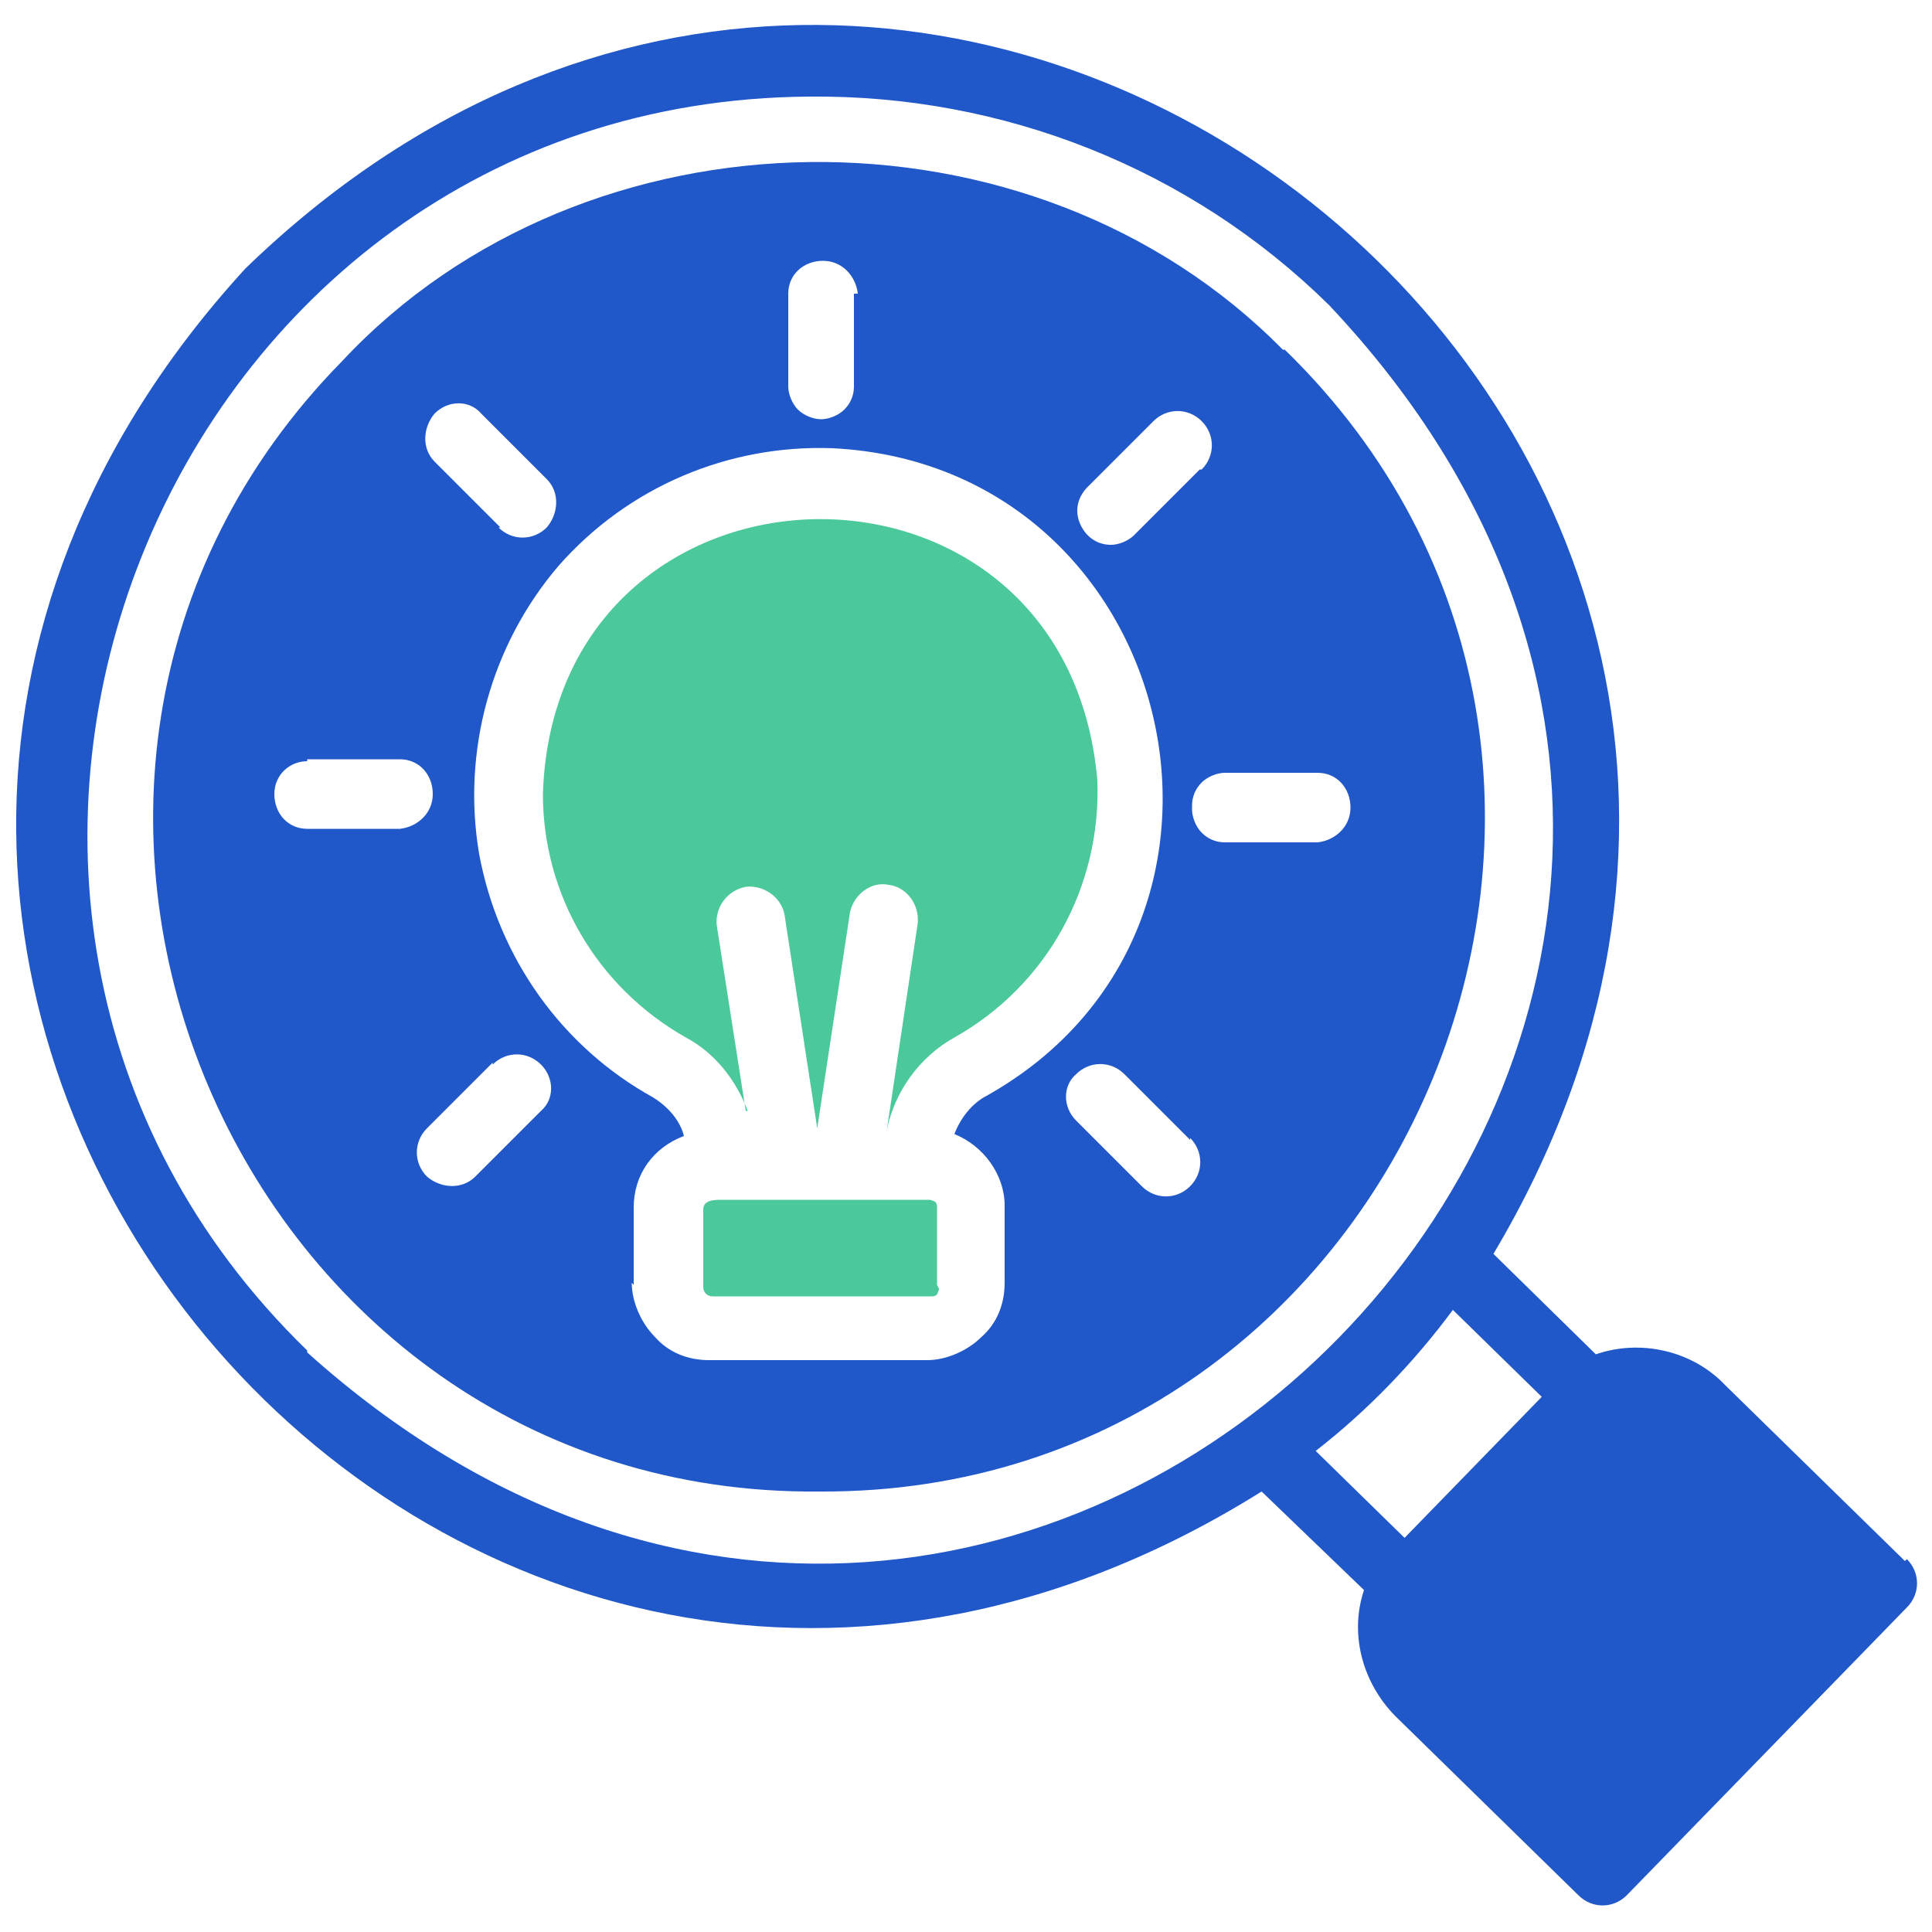
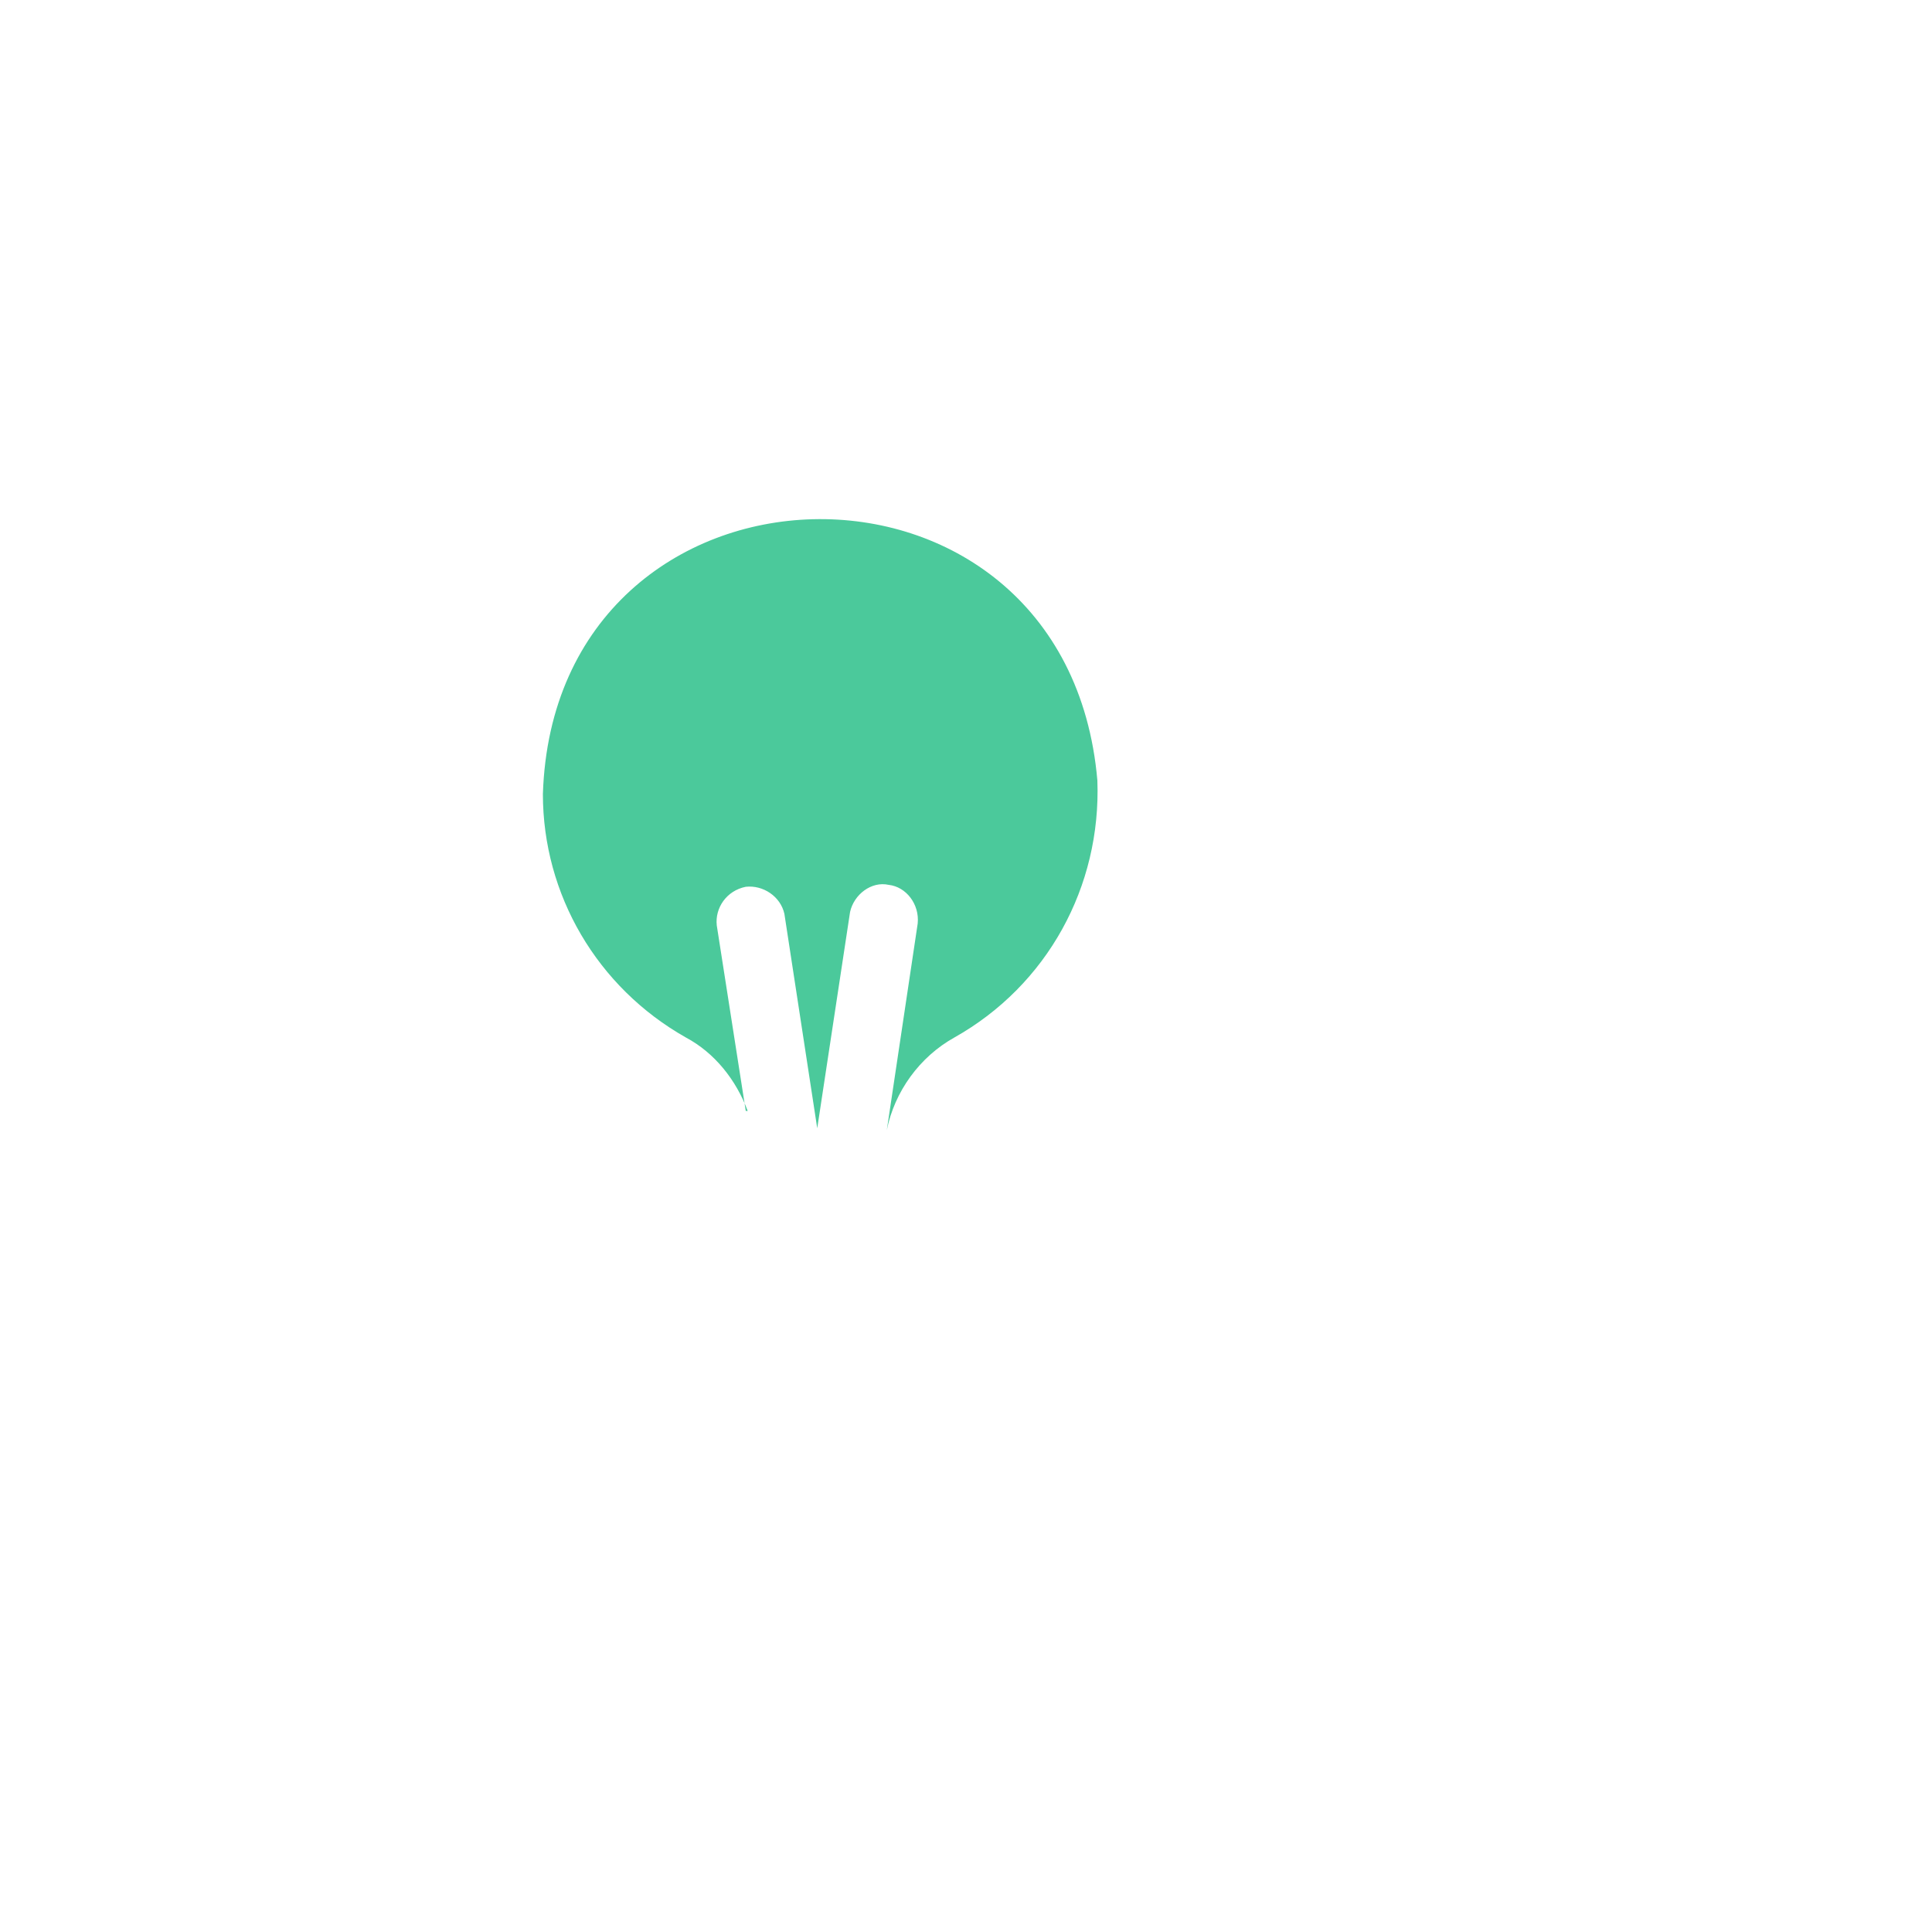
<svg xmlns="http://www.w3.org/2000/svg" id="Layer_1" version="1.1" viewBox="0 0 100 100">
  <defs>
    <style>
      .st0, .st1, .st2, .st3 {
        display: none;
      }

      .st0, .st4, .st5, .st3 {
        fill: #2058c9;
      }

      .st6, .st7, .st1, .st2 {
        fill: #4bc99b;
      }

      .st6, .st1, .st4, .st3 {
        fill-rule: evenodd;
      }
    </style>
  </defs>
-   <path class="st3" d="M27.7,59.3c1.2,19,24.5,27.9,38.1,14.3,3.7-3.7,6.1-8.7,6.5-14.3H27.7ZM75.2,59.3h15.6v5.1c-13.7,0-5.6-1.4-12.8,10.5-.4.6-.3,1.3.2,1.8l5.3,5.3-9.3,9.3c-9.7-9.7-3-4.9-16.5-1.7-.7.2-1.1.8-1.1,1.4v7.5h-13.2c0-13.7,1.4-5.6-10.5-12.8-.6-.4-1.3-.3-1.8.2l-5.3,5.3-9.3-9.3c9.7-9.7,4.9-3,1.7-16.5-.2-.7-.8-1.1-1.4-1.1h-7.5v-5.1h15.6c.4,6.4,3.1,12.1,7.4,16.4,15.4,15.4,41.9,5.3,43.1-16.4h0ZM41.9,56.3h16.2v-29.7l-8.1-5.1-8,5.1v29.7h0ZM29.1,56.3h9.8v-23.9l-9.8,3.9v20h0ZM61,32.4v23.9h9.8v-20l-9.8-3.9h0ZM32.7,39.2h2.9v3h-2.9v-3h0ZM32.7,45.9h2.9v3h-2.9v-3h0ZM64.2,39.2h2.9v3h-2.9v-3h0ZM64.2,45.9h2.9v3h-2.9v-3h0ZM52.2,2.3c-3-3-7.4,1.5-4.5,4.5,2.9,2.9,7.4-1.5,4.5-4.5h0ZM22.4,10.9c-4,1.1-2.4,7.2,1.6,6.1,4-1.1,2.4-7.2-1.6-6.1h0ZM4.4,29.5c-3.7,2.1-.4,7.6,3.2,5.5.7-.4,1.2-1.1,1.5-1.9.8-2.8-2.4-5-4.6-3.6h0ZM97.1,31.5c-.5-1.7-2.2-2.7-3.9-2.2-4,1.1-2.4,7.2,1.7,6.1,1.7-.5,2.7-2.2,2.2-3.9h0ZM79.9,12.3c-2.1-3.4-7.6-.6-5.4,3.4,1.2,2.1,5,2,5.7-.9.2-.9,0-1.7-.4-2.5h0ZM45.4,28.4h9.1v3h-9.1v-3h0ZM45.4,35.8h9.1v3h-9.1v-3h0ZM45.4,43.1h9.1v3h-9.1v-3h0ZM45.4,50.4h9.1v3h-9.1v-3h0ZM78.8,56.3v-20.4c0-.7.5-1.3,1.2-1.4l8.3-2.2c0,1,.3,2,.7,2.9l-7.2,1.9v19.3h-3ZM18.1,56.3v-19.3l-7.1-1.9c.5-.9.8-1.9.8-2.9l8.1,2.2c.7.1,1.2.7,1.2,1.4v20.4s-3,0-3,0ZM32,32v-11.4l-4.7-2.7c.7-.7,1.2-1.6,1.5-2.6l5.3,3c.5.2.9.7.9,1.3v11l-3,1.2h0ZM48.4,19v-8.9c1,.3,2,.3,3,0v8.9c-1.3-.8-1.4-1-3,0h0ZM65,30.8v-11c0-.6.4-1.1.9-1.3l5.8-3.3c.2,1,.7,1.9,1.3,2.6l-5,2.9v11.4s-3-1.2-3-1.2Z" />
  <path class="st1" d="M41.9,56.3h16.2v-29.7l-8.1-5.1-8,5.1v29.7h0ZM29.1,56.3h9.8v-23.9l-9.8,3.9v20h0ZM61,32.4v23.9h9.8v-20l-9.8-3.9h0ZM32.7,39.2h2.9v3h-2.9v-3h0ZM32.7,45.9h2.9v3h-2.9v-3h0ZM64.2,39.2h2.9v3h-2.9v-3h0ZM64.2,45.9h2.9v3h-2.9v-3h0ZM45.4,28.4h9.1v3h-9.1v-3h0ZM45.4,35.8h9.1v3h-9.1v-3h0ZM45.4,43.1h9.1v3h-9.1v-3h0ZM45.4,50.4h9.1v3h-9.1v-3h0Z" />
  <path class="st4" d="M121.7,46.8c-.9-1.1-2.3-1.6-3.9-1.6s-3.2.6-4.2,1.7c-1,1-1.6,2.5-1.6,4.4s.6,4,1.7,5.3c1,1.3,2.4,2.1,3.9,2.1s2.9-.8,3.9-2.1,1.7-3.2,1.7-5.3-.5-3.5-1.4-4.5h0ZM105.3,73.6h4.5v-3.2c0-.3.2-.6.6-.6s.6.2.6.6v3.2h13.2v-3.2c0-.3.2-.6.6-.6s.6.2.6.6v3.2h4.5v-6.8c0-1.9-.8-3.6-2-4.8s-2.9-2-4.8-2h-11c-1.9,0-3.6.8-4.8,2s-2,2.9-2,4.8v6.8h0ZM151.1,63h-3.5v7.6h3.5v-7.6ZM140,60.9c.2,0,.3.3.3.5s-.2.6-.6.6h-3.1c-.3,0-.6,0-.8.2-.2,0-.5.3-.6.5-.2.2-.3.4-.4.7v.8l.8,5.5c0,.4.3.7.6,1,.3.2.8.4,1.4.4h7.1c.3,0,.8,0,1.2-.4.2,0,.5-.3.6-.5v-6.5c-.1,0-.2,0-.4-.2-.2-.2-.4-.5-.6-.9h0c-.4-1.8-1.2-2.3-2-2.7-.3,0-.6-.3-.8-.5-1-.7-1.3-1.6-1.5-2.5,0-.3-.1-.6-.3-.9,0,0,0-.2-.2-.2h-.3c-.3,0-.6.2-.8.3-.3.3-.4.8-.4,1.4s0,1.3.2,2c.2.8.5,1.5.6,1.6h0v-.2ZM150.2,29h-22.4c-.5,0-1,.2-1.4.6s-.6.8-.6,1.4v17.4c0,.5.2,1,.6,1.4s.8.6,1.4.6h5.7c.3,0,.6.2.6.6v3.2l6.3-3.6h9.8c.5,0,1-.2,1.4-.6s.6-.8.6-1.4v-17.4c0-.5-.2-1-.6-1.4-.3-.3-.8-.6-1.4-.6h0v-.2ZM131.9,37.3l.6,1.5s.1.2.2.2h1.6c.1.1.2.2.2.3v.3l-1.2,1s-.1.2,0,.3l.4,1.6v.3c0,0-.2,0-.3,0l-1.4-.8h-.3l-1.4.8h-.3s-.1-.2,0-.3l.4-1.6v-.3l-1.2-1s-.1-.2,0-.3.1-.2.2-.2h1.6c.1-.1.2-.2.2-.3l.6-1.5s.1-.2.3-.2.2,0,.3.2h-.5ZM139.3,37.3l.6,1.5s.1.2.2.2h1.6c.1.1.2.2.2.3v.3l-1.2,1s-.1.2,0,.3l.4,1.6v.3c0,0-.2,0-.3,0l-1.4-.8h-.3l-1.4.8h-.3s-.1-.2,0-.3l.4-1.6v-.3l-1.2-1s-.1-.2,0-.3.1-.2.2-.2h1.6c.1-.1.2-.2.2-.3l.6-1.5s.1-.2.3-.2.2,0,.3.2h-.5ZM146.7,37.3l.6,1.5s.1.2.2.2h1.6c.1.1.2.2.2.3v.3l-1.2,1s-.1.2,0,.3l.4,1.6v.3c0,0-.2,0-.3,0l-1.4-.8h-.3l-1.4.8h-.3s-.1-.2,0-.3l.4-1.6v-.3l-1.2-1s-.1-.2,0-.3.1-.2.2-.2h1.6c.1-.1.2-.2.2-.3l.6-1.5s.1-.2.3-.2.2,0,.3.2h-.5Z" />
-   <path class="st6" d="M150.2,29h-22.4c-.5,0-1,.2-1.4.6s-.6.8-.6,1.4v17.4c0,.5.2,1,.6,1.4s.8.6,1.4.6h5.7c.3,0,.6.2.6.6v3.2l6.3-3.6h9.8c.5,0,1-.2,1.4-.6s.6-.8.6-1.4v-17.4c0-.5-.2-1-.6-1.4-.3-.3-.8-.6-1.4-.6h0v-.2ZM131.9,37.3l.6,1.5s.1.2.2.2h1.6c.1.1.2.2.2.3v.3l-1.2,1s-.1.2,0,.3l.4,1.6v.3c0,0-.2,0-.3,0l-1.4-.8h-.3l-1.4.8h-.3s-.1-.2,0-.3l.4-1.6v-.3l-1.2-1s-.1-.2,0-.3.1-.2.2-.2h1.6c.1-.1.2-.2.2-.3l.6-1.5s.1-.2.3-.2.2,0,.3.2h-.5ZM139.3,37.3l.6,1.5s.1.2.2.2h1.6c.1.1.2.2.2.3v.3l-1.2,1s-.1.2,0,.3l.4,1.6v.3c0,0-.2,0-.3,0l-1.4-.8h-.3l-1.4.8h-.3s-.1-.2,0-.3l.4-1.6v-.3l-1.2-1s-.1-.2,0-.3.1-.2.2-.2h1.6c.1-.1.2-.2.2-.3l.6-1.5s.1-.2.3-.2.2,0,.3.2h-.5ZM146.7,37.3l.6,1.5s.1.2.2.2h1.6c.1.1.2.2.2.3v.3l-1.2,1s-.1.2,0,.3l.4,1.6v.3c0,0-.2,0-.3,0l-1.4-.8h-.3l-1.4.8h-.3s-.1-.2,0-.3l.4-1.6v-.3l-1.2-1s-.1-.2,0-.3.1-.2.2-.2h1.6c.1-.1.2-.2.2-.3l.6-1.5s.1-.2.3-.2.2,0,.3.2h-.5Z" />
  <path class="st0" d="M19.3,4.9v17.6c0,2-1.6,3.6-3.6,3.6H4.2c-2,0-3.6-1.6-3.6-3.6V4.9c0-2,1.6-3.6,3.6-3.6h11.5c2,0,3.6,1.6,3.6,3.6ZM15.7,74H4.2c-2,0-3.6,1.6-3.6,3.6v17.6c0,2,1.6,3.6,3.6,3.6h11.5c2,0,3.6-1.6,3.6-3.6v-17.6c0-2-1.6-3.6-3.6-3.6ZM15.7,37.6H4.2c-2,0-3.6,1.6-3.6,3.6v17.6c0,2,1.6,3.6,3.6,3.6h11.5c2,0,3.6-1.6,3.6-3.6v-17.6c0-2-1.6-3.6-3.6-3.6ZM95.8,1.3h-11.5c-2,0-3.6,1.6-3.6,3.6v17.6c0,2,1.6,3.6,3.6,3.6h11.5c2,0,3.6-1.6,3.6-3.6V4.9c0-2-1.6-3.6-3.6-3.6ZM95.8,74h-11.5c-2,0-3.6,1.6-3.6,3.6v17.6c0,2,1.6,3.6,3.6,3.6h11.5c2,0,3.6-1.6,3.6-3.6v-17.6c0-2-1.6-3.6-3.6-3.6ZM95.8,37.6h-11.5c-2,0-3.6,1.6-3.6,3.6v17.6c0,2,1.6,3.6,3.6,3.6h11.5c2,0,3.6-1.6,3.6-3.6v-17.6c0-2-1.6-3.6-3.6-3.6ZM73.5,15.3l.2-.2h-5.1v33.5h5.1l-.2-.2c-.6-.5-.6-1.4-.1-2s1.4-.6,2-.1l3,2.6c.3.3.5.6.5,1s-.2.8-.5,1l-3,2.6c-.3.2-.6.3-.9.3s-.8-.2-1-.5c-.5-.6-.5-1.5.1-2l.2-.2h-5.1v33.5h5.1l-.2-.2c-.6-.5-.6-1.4-.1-2s1.4-.6,2-.1l3,2.6c.3.3.5.6.5,1s-.2.8-.5,1l-3,2.6c-.3.2-.6.3-.9.3s-.8-.2-1-.5c-.5-.6-.5-1.5.1-2l.2-.2h-6.5c-.8,0-1.4-.6-1.4-1.4v-34.9h-4.4v22.3c0,2.3-1.9,4.1-4.1,4.1h-14.5c-2.3,0-4.1-1.9-4.1-4.1v-22.3h-4.4v34.9c0,.8-.6,1.4-1.4,1.4h-6.5l.2.2c.6.5.6,1.4.1,2-.3.3-.7.5-1,.5s-.7-.1-.9-.3l-3-2.6c-.3-.3-.5-.6-.5-1s.2-.8.5-1l3-2.6c.6-.5,1.5-.5,2,.1.5.6.5,1.5-.1,2l-.2.2h5.1v-33.5h-5.1l.2.2c.6.5.6,1.4.1,2-.3.3-.7.5-1,.5s-.7-.1-.9-.3l-3-2.6c-.3-.3-.5-.6-.5-1s.2-.8.5-1l3-2.6c.6-.5,1.5-.5,2,.1.5.6.5,1.5-.1,2l-.2.2h5.1V15.1h-5.1l.2.2c.6.5.6,1.4.1,2-.3.3-.7.5-1,.5s-.7-.1-.9-.3l-3-2.6c-.3-.3-.5-.6-.5-1s.2-.8.5-1l3-2.6c.6-.5,1.5-.5,2,.1s.5,1.5-.1,2l-.2.2h6.5c.8,0,1.4.6,1.4,1.4v34.9h4.4v-22.3c0-2.3,1.9-4.1,4.1-4.1h14.5c2.3,0,4.1,1.9,4.1,4.1v22.3h4.4V13.7c0-.8.6-1.4,1.4-1.4h6.5l-.2-.2c-.6-.5-.6-1.4-.1-2,.5-.6,1.4-.6,2-.1l3,2.6c.3.3.5.6.5,1s-.2.8-.5,1l-3,2.6c-.3.2-.6.3-.9.3s-.8-.2-1-.5c-.5-.6-.5-1.5.1-2h0ZM44.1,29.9c0,.8.6,1.4,1.4,1.4h1.4c.8,0,1.4-.6,1.4-1.4s-.6-1.4-1.4-1.4h-1.4c-.8,0-1.4.6-1.4,1.4ZM48.3,70.1c0-.8-.6-1.4-1.4-1.4h-1.4c-.8,0-1.4.6-1.4,1.4s.6,1.4,1.4,1.4h1.4c.8,0,1.4-.6,1.4-1.4ZM55.9,70.1c0-.8-.6-1.4-1.4-1.4h-3.5c-.8,0-1.4.6-1.4,1.4s.6,1.4,1.4,1.4h3.5c.8,0,1.4-.6,1.4-1.4ZM55.9,64.4c0-.8-.6-1.4-1.4-1.4h-9c-.8,0-1.4.6-1.4,1.4s.6,1.4,1.4,1.4h9c.8,0,1.4-.6,1.4-1.4ZM45.5,60h1.4c.8,0,1.4-.6,1.4-1.4s-.6-1.4-1.4-1.4h-1.4c-.8,0-1.4.6-1.4,1.4s.6,1.4,1.4,1.4ZM55.9,58.6c0-.8-.6-1.4-1.4-1.4h-3.5c-.8,0-1.4.6-1.4,1.4s.6,1.4,1.4,1.4h3.5c.8,0,1.4-.6,1.4-1.4ZM55.9,52.9c0-.8-.6-1.4-1.4-1.4h-9c-.8,0-1.4.6-1.4,1.4s.6,1.4,1.4,1.4h9c.8,0,1.4-.6,1.4-1.4ZM45.5,48.5h1.4c.8,0,1.4-.6,1.4-1.4s-.6-1.4-1.4-1.4h-1.4c-.8,0-1.4.6-1.4,1.4s.6,1.4,1.4,1.4ZM55.9,47.1c0-.8-.6-1.4-1.4-1.4h-3.5c-.8,0-1.4.6-1.4,1.4s.6,1.4,1.4,1.4h3.5c.8,0,1.4-.6,1.4-1.4ZM55.9,41.4c0-.8-.6-1.4-1.4-1.4h-9c-.8,0-1.4.6-1.4,1.4s.6,1.4,1.4,1.4h9c.8,0,1.4-.6,1.4-1.4ZM55.9,35.6c0-.8-.6-1.4-1.4-1.4h-9c-.8,0-1.4.6-1.4,1.4s.6,1.4,1.4,1.4h9c.8,0,1.4-.6,1.4-1.4ZM55.9,29.9c0-.8-.6-1.4-1.4-1.4h-3.5c-.8,0-1.4.6-1.4,1.4s.6,1.4,1.4,1.4h3.5c.8,0,1.4-.6,1.4-1.4Z" />
  <path class="st2" d="M38.6,48.6v-22.3c0-2.3,1.9-4.1,4.1-4.1h14.5c2.3,0,4.1,1.9,4.1,4.1v25.1s0,22.3,0,22.3c0,2.3-1.9,4.1-4.1,4.1h-14.5c-2.3,0-4.1-1.9-4.1-4.1v-25.1ZM44.1,29.9c0,.8.6,1.4,1.4,1.4h1.4c.8,0,1.4-.6,1.4-1.4s-.6-1.4-1.4-1.4h-1.4c-.8,0-1.4.6-1.4,1.4ZM48.3,70.1c0-.8-.6-1.4-1.4-1.4h-1.4c-.8,0-1.4.6-1.4,1.4s.6,1.4,1.4,1.4h1.4c.8,0,1.4-.6,1.4-1.4ZM55.9,70.1c0-.8-.6-1.4-1.4-1.4h-3.5c-.8,0-1.4.6-1.4,1.4s.6,1.4,1.4,1.4h3.5c.8,0,1.4-.6,1.4-1.4ZM55.9,64.4c0-.8-.6-1.4-1.4-1.4h-9c-.8,0-1.4.6-1.4,1.4s.6,1.4,1.4,1.4h9c.8,0,1.4-.6,1.4-1.4ZM45.5,60h1.4c.8,0,1.4-.6,1.4-1.4s-.6-1.4-1.4-1.4h-1.4c-.8,0-1.4.6-1.4,1.4s.6,1.4,1.4,1.4ZM55.9,58.6c0-.8-.6-1.4-1.4-1.4h-3.5c-.8,0-1.4.6-1.4,1.4s.6,1.4,1.4,1.4h3.5c.8,0,1.4-.6,1.4-1.4ZM55.9,52.9c0-.8-.6-1.4-1.4-1.4h-9c-.8,0-1.4.6-1.4,1.4s.6,1.4,1.4,1.4h9c.8,0,1.4-.6,1.4-1.4ZM45.5,48.5h1.4c.8,0,1.4-.6,1.4-1.4s-.6-1.4-1.4-1.4h-1.4c-.8,0-1.4.6-1.4,1.4s.6,1.4,1.4,1.4ZM55.9,47.1c0-.8-.6-1.4-1.4-1.4h-3.5c-.8,0-1.4.6-1.4,1.4s.6,1.4,1.4,1.4h3.5c.8,0,1.4-.6,1.4-1.4ZM55.9,41.4c0-.8-.6-1.4-1.4-1.4h-9c-.8,0-1.4.6-1.4,1.4s.6,1.4,1.4,1.4h9c.8,0,1.4-.6,1.4-1.4ZM55.9,35.6c0-.8-.6-1.4-1.4-1.4h-9c-.8,0-1.4.6-1.4,1.4s.6,1.4,1.4,1.4h9c.8,0,1.4-.6,1.4-1.4ZM55.9,29.9c0-.8-.6-1.4-1.4-1.4h-3.5c-.8,0-1.4.6-1.4,1.4s.6,1.4,1.4,1.4h3.5c.8,0,1.4-.6,1.4-1.4Z" />
  <g>
-     <path class="st5" d="M66.4,18.1c-13-13.2-36.1-12.9-48.7.6-21.3,21.7-5.4,58.8,24.7,58.5,30.5.2,46.2-37.6,24.1-59.1h0ZM15.9,39.3h4.8c1,0,1.7.8,1.7,1.8s-.8,1.7-1.7,1.8h-4.8c-1,0-1.7-.8-1.7-1.8,0-1,.8-1.7,1.7-1.7h0ZM62.1,24.3l-3.4,3.4h0c-.3.3-.8.5-1.2.5-.7,0-1.3-.4-1.6-1.1-.3-.7-.1-1.4.4-1.9l3.4-3.4c.7-.7,1.8-.7,2.5,0,.7.7.7,1.8,0,2.5h0ZM44.2,15.2v4.8c0,.5-.2.9-.5,1.2-.3.3-.8.5-1.2.5s-.9-.2-1.2-.5c-.3-.3-.5-.8-.5-1.2v-4.8c0-1,.8-1.7,1.8-1.7s1.7.8,1.8,1.7h0ZM25.9,27.3l-3.4-3.4c-.7-.7-.6-1.8,0-2.5.7-.7,1.8-.7,2.4,0l3.4,3.4c.7.7.6,1.8,0,2.5-.7.7-1.8.7-2.5,0h0ZM25.5,55.1h0c.7-.7,1.8-.7,2.5,0,.7.7.7,1.8,0,2.4l-3.4,3.4c-.7.7-1.8.6-2.5,0-.7-.7-.7-1.8,0-2.5l3.4-3.4ZM32.8,66.5v-4c0-1.7,1-3.1,2.6-3.7-.2-.8-.8-1.5-1.6-2-4.7-2.6-8-7.2-9-12.6-.9-5.3.6-10.8,4.1-14.9,3.6-4.1,8.8-6.3,14.2-6.1,17.9.9,23.6,24.7,8,33.5h0c-.8.4-1.4,1.2-1.7,2,1.5.6,2.6,2.1,2.6,3.7v4c0,1.1-.4,2.1-1.2,2.8-.7.7-1.8,1.2-2.8,1.2h-11.3c-1.1,0-2.1-.4-2.8-1.2-.7-.7-1.2-1.8-1.2-2.8h0ZM61.6,58.9h0c.7.7.7,1.8,0,2.5-.7.7-1.8.7-2.5,0l-3.4-3.4c-.7-.7-.7-1.8,0-2.4.7-.7,1.8-.7,2.5,0l3.4,3.4ZM61.7,41.7h0c0-.5.2-.9.5-1.2.3-.3.8-.5,1.2-.5h4.8c1,0,1.7.8,1.7,1.8s-.8,1.7-1.7,1.8h-4.8c-.5,0-.9-.2-1.2-.5-.3-.3-.5-.8-.5-1.2h0Z" />
-     <path class="st5" d="M98.6,80.8l-9.3-9.1h0c-1.7-1.8-4.4-2.4-6.7-1.6l-5.3-5.2C102.6,22.4,48.4-20.7,12.7,13.9c-33.6,36.7,10.6,89.6,52.6,63.3l5.3,5.1c-.8,2.4,0,5,1.8,6.7l9.3,9.1c.7.7,1.8.7,2.5,0l14.5-14.9h0c.7-.7.7-1.8,0-2.5h0ZM15.9,69.9C-8.1,46.6,8.4,5.2,41.9,5c10-.1,19.7,3.7,26.9,10.8,34.5,36.6-15.5,87.8-52.9,54.2h0ZM68.1,75.1c2.7-2.1,5.1-4.6,7.1-7.3l4.6,4.5-7.1,7.3-4.6-4.5Z" />
-     <path class="st7" d="M48.5,66.5v-4c0-.1,0-.2-.1-.3,0,0-.2-.1-.3-.1h-10.7c-.4,0-1,0-1,.5v4c0,.3.2.5.5.5h11.3c.1,0,.2,0,.3-.1,0,0,.1-.2.1-.3h0Z" />
    <path class="st7" d="M38.6,57.5l-1.5-9.6c-.1-.9.5-1.8,1.5-2,.9-.1,1.8.5,2,1.4l1.7,11.1,1.7-11.2c.2-.9,1.1-1.6,2-1.4.9.1,1.6,1,1.5,2l-1.6,10.7c.4-2,1.7-3.8,3.5-4.8,4.8-2.7,7.6-7.8,7.4-13.3-1.6-18.5-28.1-17.8-28.7.7,0,5.2,2.8,10,7.4,12.6,1.5.8,2.6,2.2,3.2,3.8h0Z" />
  </g>
</svg>